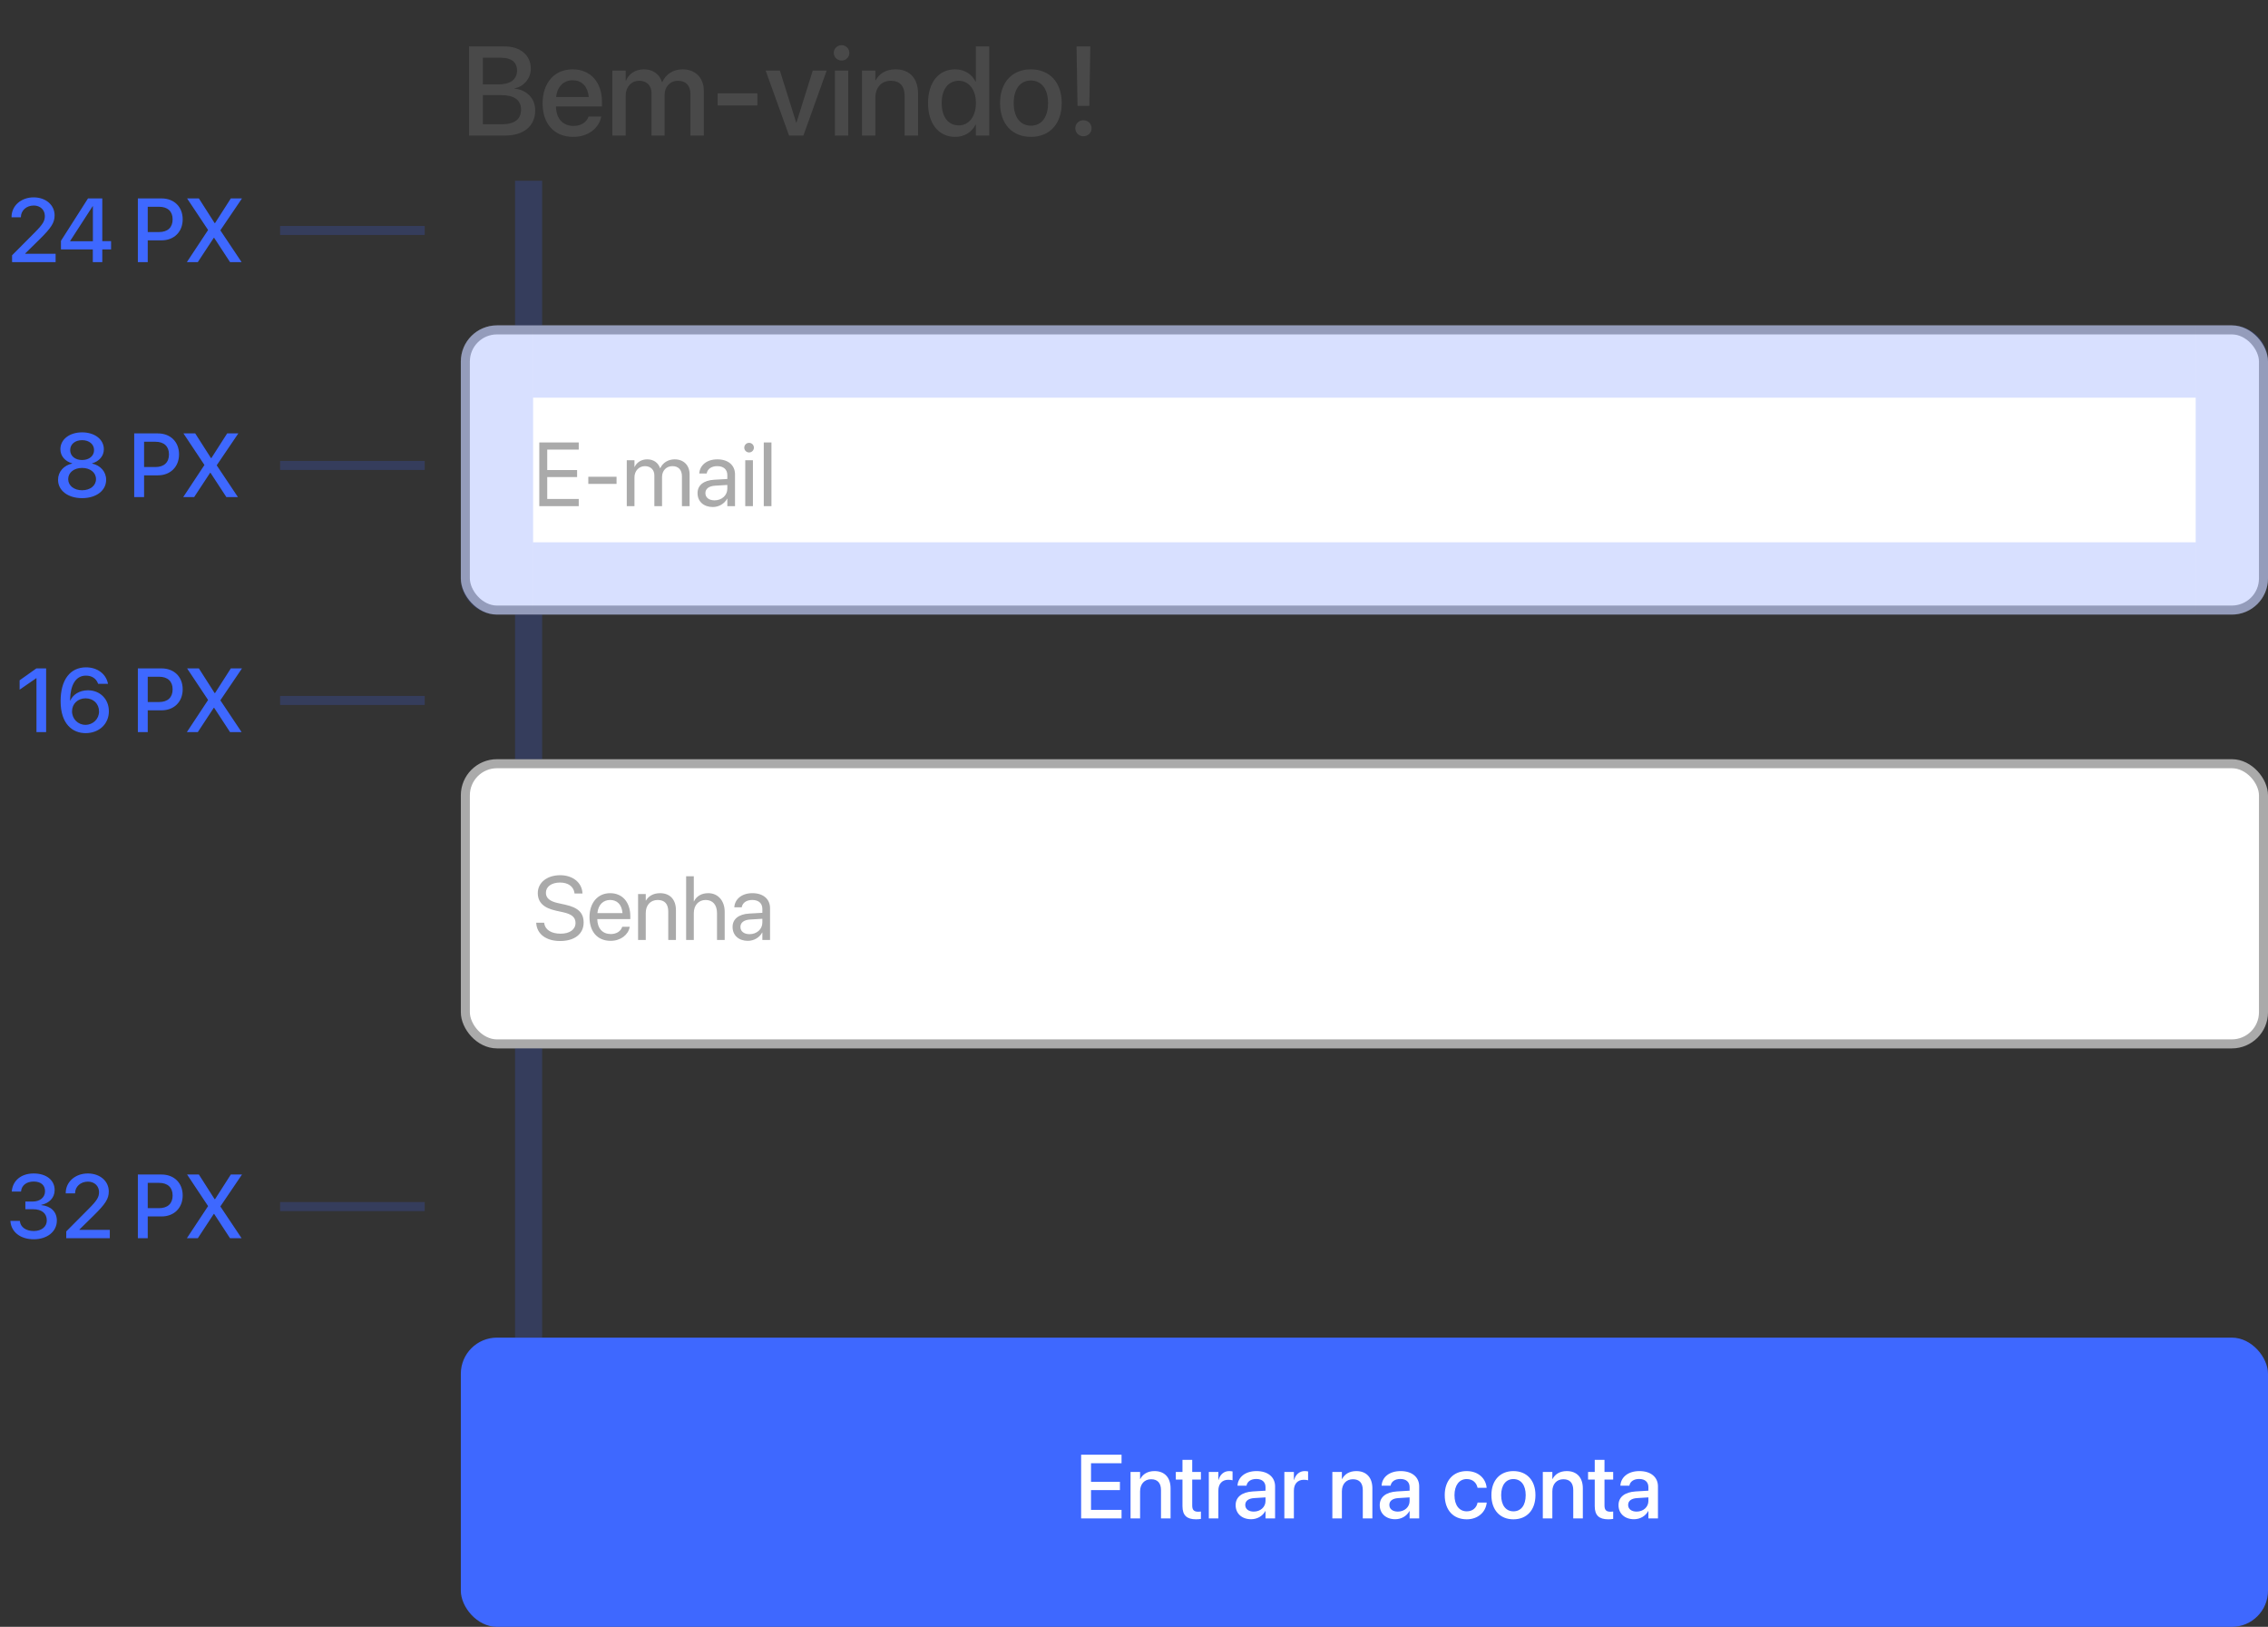
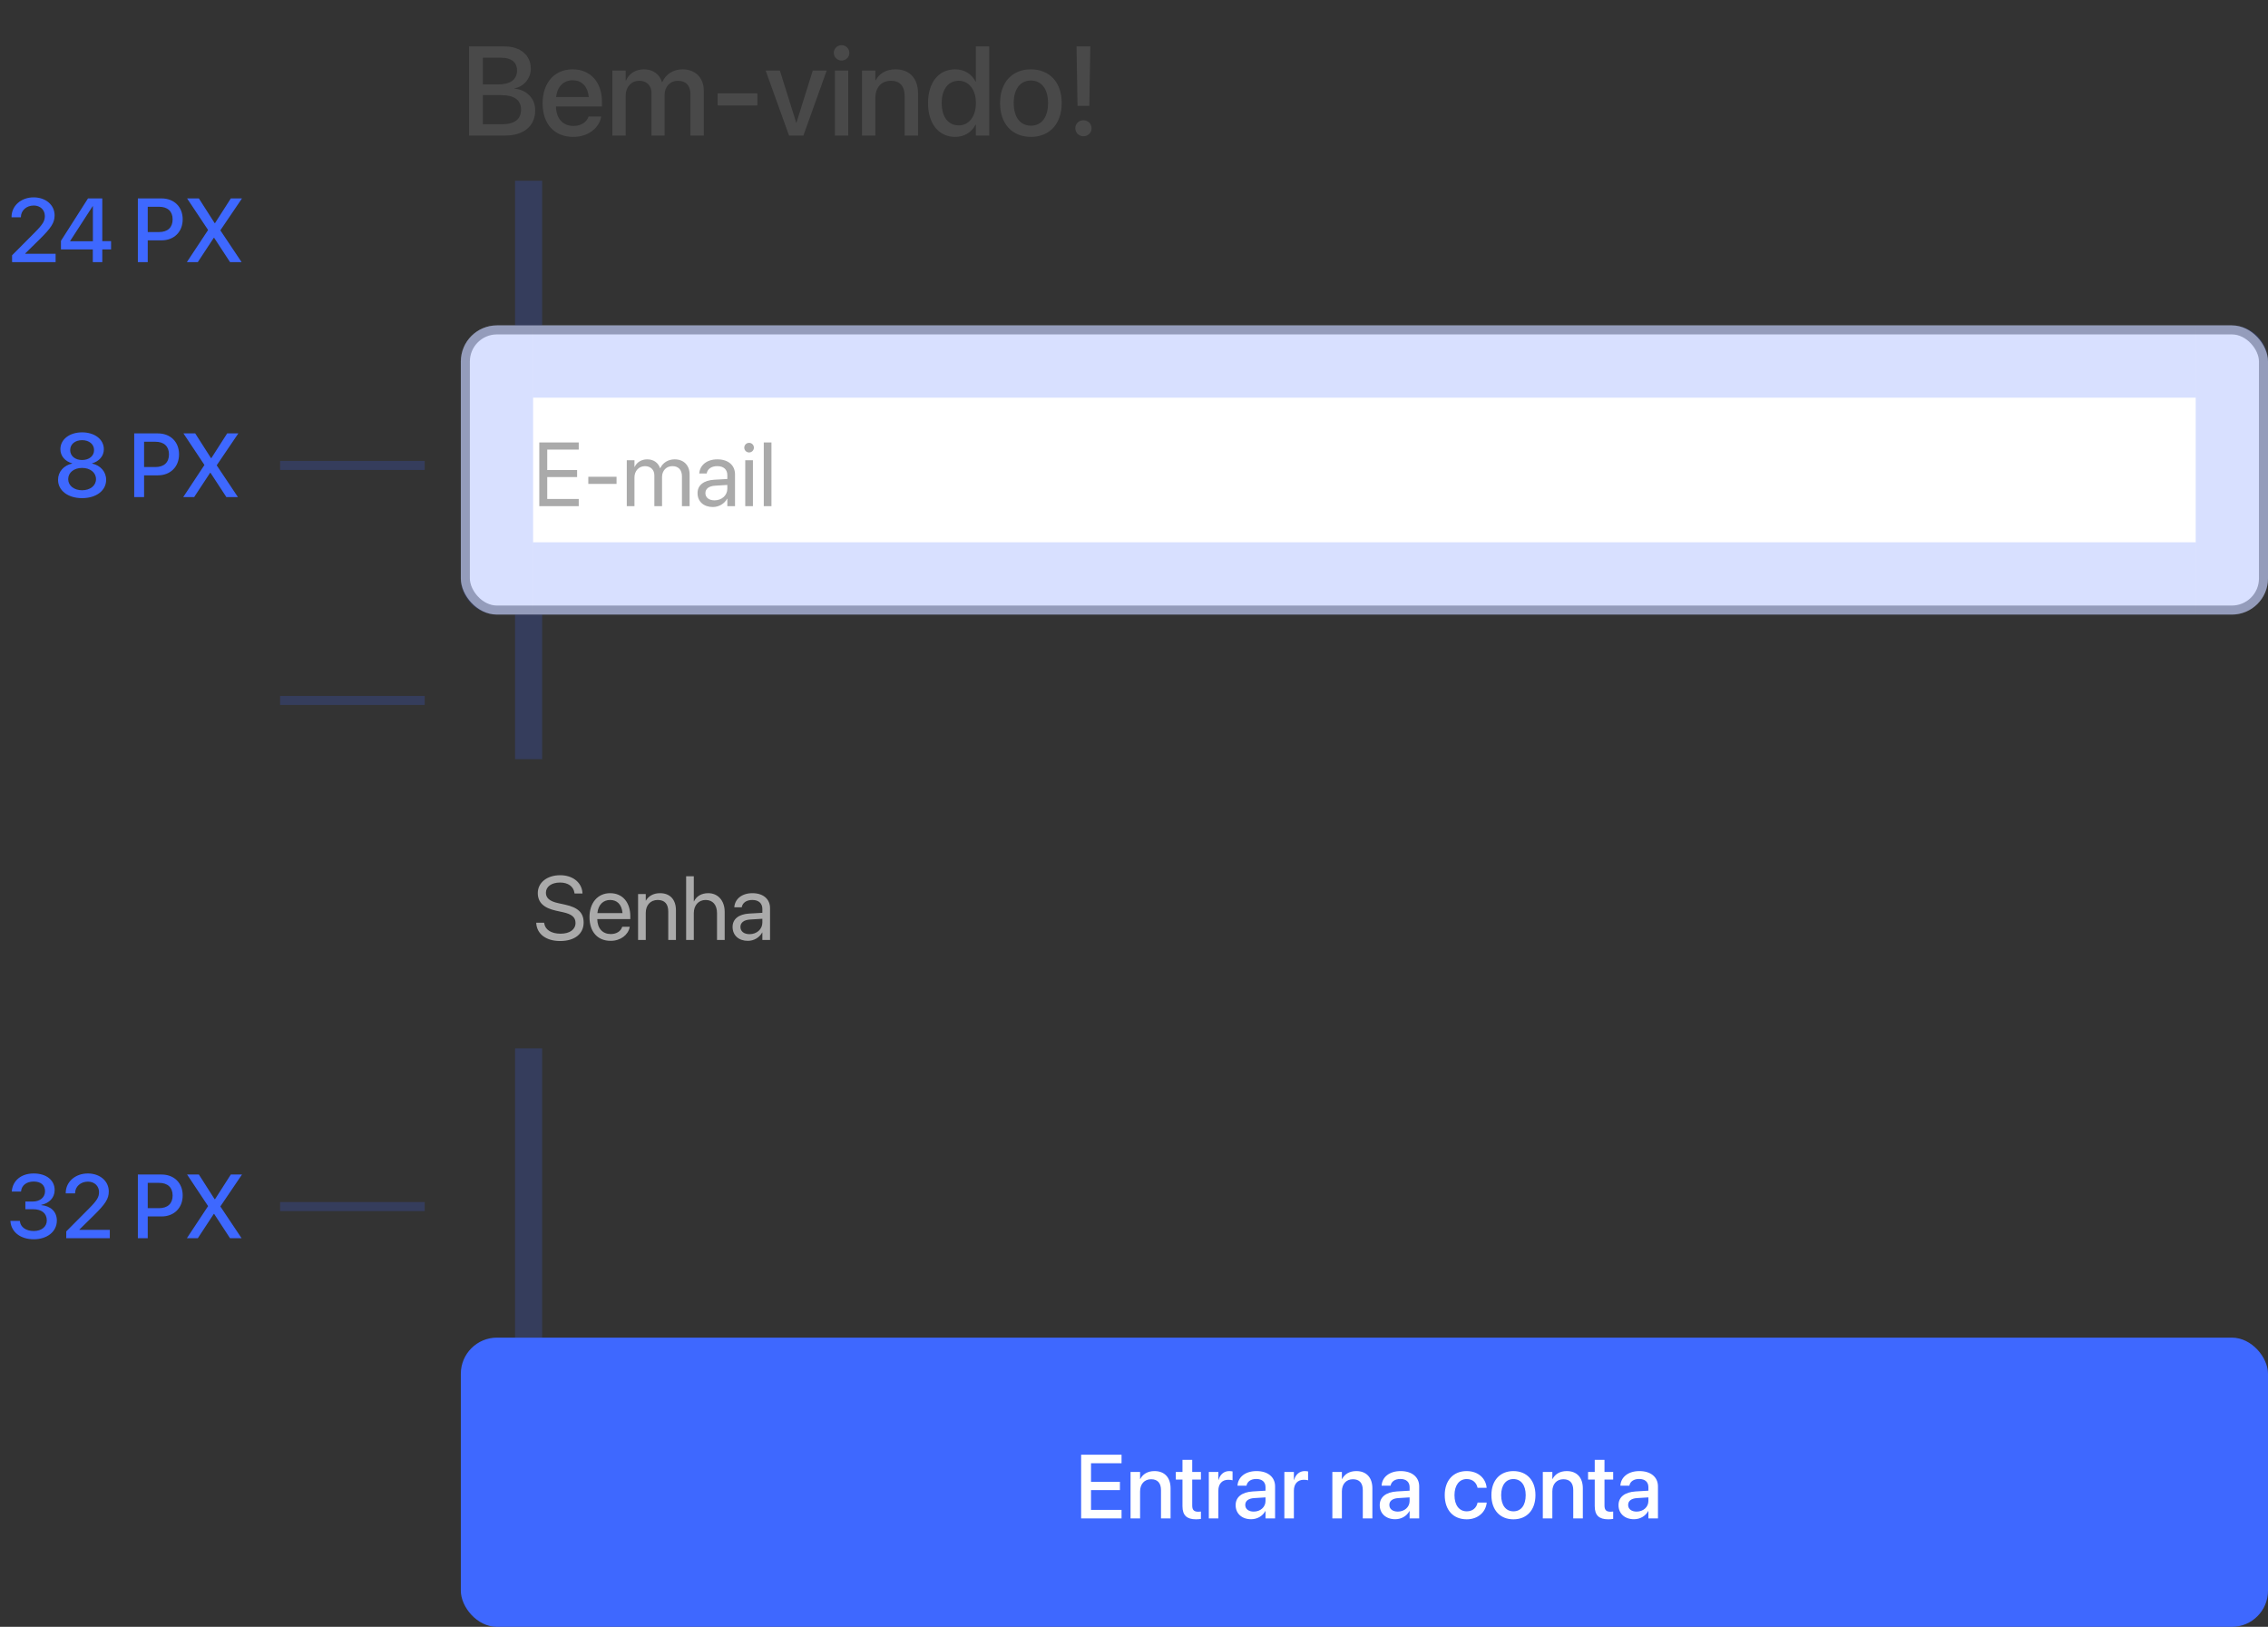
<svg xmlns="http://www.w3.org/2000/svg" width="251" height="180" viewBox="0 0 251 180" fill="none">
  <rect x="0" y="0" width="251" height="180" fill="#333333" stroke="none" />
  <rect x="51.5" y="36.5" width="199" height="31" rx="3.5" fill="white" stroke="#AAAAAA" />
  <path d="M59.684 56H64.049V55.209H60.562V52.787H63.868V52.006H60.562V49.745H64.049V48.954H59.684V56ZM65.108 53.539H68.233V52.748H65.108V53.539ZM69.366 56H70.216V52.816C70.216 52.108 70.704 51.576 71.378 51.576C72.008 51.576 72.418 51.981 72.418 52.597V56H73.268V52.773C73.268 52.079 73.741 51.576 74.415 51.576C75.084 51.576 75.47 51.991 75.47 52.69V56H76.319V52.494C76.319 51.483 75.67 50.824 74.664 50.824C73.951 50.824 73.356 51.19 73.072 51.801H73.053C72.833 51.181 72.32 50.824 71.627 50.824C70.973 50.824 70.465 51.161 70.235 51.664H70.216V50.922H69.366V56ZM78.888 56.098C79.566 56.098 80.177 55.731 80.475 55.175H80.494V56H81.344V52.489C81.344 51.474 80.592 50.824 79.391 50.824C78.194 50.824 77.467 51.498 77.394 52.333L77.389 52.387H78.209L78.219 52.343C78.316 51.889 78.727 51.576 79.381 51.576C80.089 51.576 80.494 51.952 80.494 52.572V52.997L79.039 53.08C77.872 53.148 77.198 53.69 77.198 54.555V54.565C77.198 55.487 77.877 56.098 78.888 56.098ZM78.067 54.565V54.555C78.067 54.081 78.458 53.778 79.137 53.739L80.494 53.656V54.071C80.494 54.809 79.879 55.36 79.078 55.36C78.468 55.36 78.067 55.053 78.067 54.565ZM82.901 50.062C83.199 50.062 83.434 49.823 83.434 49.53C83.434 49.232 83.199 48.998 82.901 48.998C82.608 48.998 82.369 49.232 82.369 49.53C82.369 49.823 82.608 50.062 82.901 50.062ZM82.477 56H83.326V50.922H82.477V56ZM84.527 56H85.377V48.954H84.527V56Z" fill="#AAAAAA" />
-   <rect x="51.5" y="84.5" width="199" height="31" rx="3.5" fill="white" stroke="#AAAAAA" />
  <path d="M61.988 104.117C63.6 104.117 64.591 103.326 64.591 102.076V102.071C64.591 100.997 63.985 100.411 62.54 100.094L61.759 99.923C60.841 99.723 60.416 99.361 60.416 98.785V98.78C60.416 98.102 61.031 97.652 61.974 97.647C62.867 97.647 63.468 98.072 63.575 98.79L63.585 98.858H64.464L64.459 98.785C64.381 97.633 63.375 96.837 61.998 96.837C60.548 96.837 59.523 97.647 59.518 98.805V98.81C59.518 99.84 60.162 100.46 61.539 100.763L62.32 100.934C63.287 101.148 63.692 101.495 63.692 102.115V102.12C63.692 102.848 63.053 103.307 62.037 103.307C61.017 103.307 60.333 102.872 60.23 102.164L60.221 102.096H59.342L59.347 102.164C59.435 103.37 60.465 104.117 61.988 104.117ZM67.579 104.098C68.688 104.098 69.518 103.434 69.684 102.594L69.693 102.545H68.858L68.844 102.589C68.697 103.023 68.243 103.346 67.599 103.346C66.695 103.346 66.119 102.735 66.1 101.69H69.757V101.378C69.757 99.855 68.912 98.824 67.525 98.824C66.139 98.824 65.24 99.903 65.24 101.476V101.48C65.24 103.077 66.119 104.098 67.579 104.098ZM67.52 99.576C68.263 99.576 68.81 100.04 68.893 101.026H66.114C66.207 100.079 66.783 99.576 67.52 99.576ZM70.616 104H71.466V101.012C71.466 100.147 71.988 99.576 72.789 99.576C73.57 99.576 73.956 100.03 73.956 100.855V104H74.806V100.704C74.806 99.547 74.161 98.824 73.048 98.824C72.276 98.824 71.759 99.171 71.485 99.644H71.466V98.922H70.616V104ZM75.934 104H76.783V101.036C76.783 100.172 77.306 99.576 78.092 99.576C78.883 99.576 79.352 100.118 79.352 101.036V104H80.201V100.89C80.201 99.659 79.464 98.824 78.385 98.824C77.628 98.824 77.076 99.161 76.803 99.732H76.783V96.954H75.934V104ZM82.765 104.098C83.443 104.098 84.054 103.731 84.352 103.175H84.371V104H85.221V100.489C85.221 99.474 84.469 98.824 83.268 98.824C82.071 98.824 81.344 99.498 81.27 100.333L81.266 100.387H82.086L82.096 100.343C82.193 99.889 82.603 99.576 83.258 99.576C83.966 99.576 84.371 99.952 84.371 100.572V100.997L82.916 101.08C81.749 101.148 81.075 101.69 81.075 102.555V102.564C81.075 103.487 81.754 104.098 82.765 104.098ZM81.944 102.564V102.555C81.944 102.081 82.335 101.778 83.014 101.739L84.371 101.656V102.071C84.371 102.809 83.756 103.36 82.955 103.36C82.345 103.36 81.944 103.053 81.944 102.564Z" fill="#AAAAAA" />
  <rect x="51" y="148" width="200" height="32" rx="4" fill="#3E68FF" />
  <path d="M119.649 168H124.122V167.058H120.743V164.87H123.941V163.952H120.743V161.896H124.122V160.954H119.649V168ZM125.118 168H126.173V165.007C126.173 164.206 126.651 163.669 127.394 163.669C128.126 163.669 128.487 164.104 128.487 164.875V168H129.547V164.675C129.547 163.493 128.897 162.766 127.77 162.766C126.993 162.766 126.466 163.117 126.197 163.64H126.173V162.863H125.118V168ZM132.369 168.103C132.584 168.103 132.784 168.078 132.906 168.059V167.243C132.828 167.253 132.735 167.263 132.623 167.263C132.179 167.263 131.944 167.106 131.944 166.584V163.703H132.906V162.863H131.944V161.525H130.865V162.863H130.128V163.703H130.865V166.647C130.865 167.673 131.354 168.103 132.369 168.103ZM133.78 168H134.835V164.938C134.835 164.172 135.255 163.728 135.934 163.728C136.139 163.728 136.324 163.752 136.407 163.786V162.805C136.324 162.79 136.192 162.766 136.041 162.766C135.455 162.766 135.025 163.142 134.859 163.742H134.835V162.863H133.78V168ZM138.463 168.093C139.142 168.093 139.737 167.741 140.035 167.189H140.055V168H141.114V164.46C141.114 163.43 140.318 162.766 139.063 162.766C137.799 162.766 137.032 163.444 136.959 164.328L136.954 164.382H137.95L137.96 164.338C138.048 163.928 138.424 163.64 139.034 163.64C139.688 163.64 140.055 163.981 140.055 164.548V164.934L138.658 165.017C137.442 165.09 136.749 165.637 136.749 166.53V166.54C136.749 167.463 137.438 168.093 138.463 168.093ZM137.813 166.516V166.506C137.813 166.071 138.165 165.793 138.8 165.754L140.055 165.676V166.076C140.055 166.745 139.493 167.248 138.751 167.248C138.185 167.248 137.813 166.965 137.813 166.516ZM142.14 168H143.194V164.938C143.194 164.172 143.614 163.728 144.293 163.728C144.498 163.728 144.684 163.752 144.767 163.786V162.805C144.684 162.79 144.552 162.766 144.4 162.766C143.814 162.766 143.385 163.142 143.219 163.742H143.194V162.863H142.14V168ZM147.452 168H148.507V165.007C148.507 164.206 148.985 163.669 149.728 163.669C150.46 163.669 150.821 164.104 150.821 164.875V168H151.881V164.675C151.881 163.493 151.231 162.766 150.104 162.766C149.327 162.766 148.8 163.117 148.531 163.64H148.507V162.863H147.452V168ZM154.41 168.093C155.089 168.093 155.685 167.741 155.982 167.189H156.002V168H157.062V164.46C157.062 163.43 156.266 162.766 155.011 162.766C153.746 162.766 152.979 163.444 152.906 164.328L152.901 164.382H153.897L153.907 164.338C153.995 163.928 154.371 163.64 154.981 163.64C155.636 163.64 156.002 163.981 156.002 164.548V164.934L154.605 165.017C153.39 165.09 152.696 165.637 152.696 166.53V166.54C152.696 167.463 153.385 168.093 154.41 168.093ZM153.761 166.516V166.506C153.761 166.071 154.112 165.793 154.747 165.754L156.002 165.676V166.076C156.002 166.745 155.44 167.248 154.698 167.248C154.132 167.248 153.761 166.965 153.761 166.516ZM162.325 168.103C163.561 168.103 164.42 167.312 164.532 166.281L164.537 166.247H163.521L163.517 166.286C163.39 166.843 162.975 167.219 162.325 167.219C161.51 167.219 160.968 166.56 160.968 165.437V165.432C160.968 164.333 161.5 163.649 162.32 163.649C163.009 163.649 163.399 164.074 163.512 164.577L163.521 164.616H164.527L164.522 164.582C164.435 163.615 163.634 162.766 162.311 162.766C160.846 162.766 159.889 163.796 159.889 165.422V165.427C159.889 167.072 160.826 168.103 162.325 168.103ZM167.491 168.103C168.961 168.103 169.928 167.087 169.928 165.432V165.422C169.928 163.776 168.951 162.766 167.486 162.766C166.026 162.766 165.055 163.781 165.055 165.422V165.432C165.055 167.082 166.017 168.103 167.491 168.103ZM167.496 167.219C166.671 167.219 166.134 166.569 166.134 165.432V165.422C166.134 164.299 166.676 163.649 167.486 163.649C168.312 163.649 168.849 164.299 168.849 165.422V165.432C168.849 166.564 168.321 167.219 167.496 167.219ZM170.743 168H171.798V165.007C171.798 164.206 172.276 163.669 173.019 163.669C173.751 163.669 174.112 164.104 174.112 164.875V168H175.172V164.675C175.172 163.493 174.522 162.766 173.395 162.766C172.618 162.766 172.091 163.117 171.822 163.64H171.798V162.863H170.743V168ZM177.994 168.103C178.209 168.103 178.409 168.078 178.531 168.059V167.243C178.453 167.253 178.36 167.263 178.248 167.263C177.804 167.263 177.569 167.106 177.569 166.584V163.703H178.531V162.863H177.569V161.525H176.49V162.863H175.753V163.703H176.49V166.647C176.49 167.673 176.979 168.103 177.994 168.103ZM180.836 168.093C181.515 168.093 182.11 167.741 182.408 167.189H182.428V168H183.487V164.46C183.487 163.43 182.691 162.766 181.437 162.766C180.172 162.766 179.405 163.444 179.332 164.328L179.327 164.382H180.323L180.333 164.338C180.421 163.928 180.797 163.64 181.407 163.64C182.062 163.64 182.428 163.981 182.428 164.548V164.934L181.031 165.017C179.815 165.09 179.122 165.637 179.122 166.53V166.54C179.122 167.463 179.811 168.093 180.836 168.093ZM180.187 166.516V166.506C180.187 166.071 180.538 165.793 181.173 165.754L182.428 165.676V166.076C182.428 166.745 181.866 167.248 181.124 167.248C180.558 167.248 180.187 166.965 180.187 166.516Z" fill="white" />
  <path d="M51.909 15H55.867C57.966 15 59.23 13.947 59.23 12.218V12.204C59.23 10.905 58.321 9.941 56.92 9.798V9.771C57.959 9.62 58.745 8.656 58.745 7.617V7.604C58.745 6.113 57.597 5.136 55.847 5.136H51.909V15ZM55.477 6.387C56.585 6.387 57.221 6.886 57.221 7.788V7.802C57.221 8.793 56.489 9.34 55.136 9.34H53.44V6.387H55.477ZM55.45 10.523C56.913 10.523 57.665 11.069 57.665 12.129V12.143C57.665 13.195 56.927 13.749 55.553 13.749H53.44V10.523H55.45ZM63.441 15.144C65.185 15.144 66.292 14.104 66.524 12.963L66.538 12.888H65.137L65.116 12.942C64.932 13.482 64.351 13.934 63.476 13.934C62.3 13.934 61.555 13.141 61.527 11.78H66.62V11.281C66.62 9.121 65.383 7.672 63.366 7.672C61.35 7.672 60.051 9.176 60.051 11.425V11.432C60.051 13.701 61.329 15.144 63.441 15.144ZM63.373 8.882C64.337 8.882 65.034 9.49 65.157 10.734H61.548C61.678 9.531 62.416 8.882 63.373 8.882ZM67.769 15H69.245V10.557C69.245 9.627 69.867 8.937 70.742 8.937C71.576 8.937 72.103 9.47 72.103 10.304V15H73.552V10.502C73.552 9.593 74.16 8.937 75.035 8.937C75.91 8.937 76.409 9.477 76.409 10.413V15H77.893V10.058C77.893 8.615 76.963 7.672 75.541 7.672C74.516 7.672 73.668 8.212 73.299 9.087H73.265C72.978 8.185 72.253 7.672 71.262 7.672C70.318 7.672 69.587 8.171 69.279 8.923H69.245V7.809H67.769V15ZM79.424 11.664H83.819V10.331H79.424V11.664ZM87.326 15H88.912L91.489 7.809H89.951L88.147 13.558H88.112L86.308 7.809H84.735L87.326 15ZM93.137 6.701C93.622 6.701 93.998 6.318 93.998 5.854C93.998 5.382 93.622 4.999 93.137 4.999C92.658 4.999 92.275 5.382 92.275 5.854C92.275 6.318 92.658 6.701 93.137 6.701ZM92.398 15H93.875V7.809H92.398V15ZM95.399 15H96.876V10.81C96.876 9.688 97.546 8.937 98.585 8.937C99.61 8.937 100.116 9.545 100.116 10.625V15H101.6V10.345C101.6 8.69 100.69 7.672 99.111 7.672C98.024 7.672 97.286 8.164 96.91 8.896H96.876V7.809H95.399V15ZM105.715 15.144C106.747 15.144 107.54 14.624 107.971 13.783H107.998V15H109.481V5.136H107.998V9.032H107.971C107.54 8.185 106.72 7.672 105.701 7.672C103.896 7.672 102.707 9.107 102.707 11.398V11.404C102.707 13.694 103.883 15.144 105.715 15.144ZM106.104 13.872C104.936 13.872 104.218 12.935 104.218 11.404V11.398C104.218 9.88 104.942 8.937 106.104 8.937C107.212 8.937 108.005 9.907 108.005 11.398V11.404C108.005 12.901 107.219 13.872 106.104 13.872ZM114.089 15.144C116.146 15.144 117.5 13.722 117.5 11.404V11.391C117.5 9.087 116.133 7.672 114.082 7.672C112.038 7.672 110.678 9.094 110.678 11.391V11.404C110.678 13.715 112.024 15.144 114.089 15.144ZM114.096 13.906C112.94 13.906 112.188 12.997 112.188 11.404V11.391C112.188 9.818 112.947 8.909 114.082 8.909C115.237 8.909 115.989 9.818 115.989 11.391V11.404C115.989 12.99 115.251 13.906 114.096 13.906ZM119.25 11.712H120.556L120.665 5.136H119.141L119.25 11.712ZM119.899 15.075C120.412 15.075 120.802 14.685 120.802 14.187C120.802 13.688 120.412 13.305 119.899 13.305C119.4 13.305 119.004 13.688 119.004 14.187C119.004 14.685 119.4 15.075 119.899 15.075Z" fill="#494949" />
  <path opacity="0.2" d="M51 40C51 37.791 52.791 36 55 36H59V68H55C52.791 68 51 66.209 51 64V40Z" fill="#3E68FF" />
  <path opacity="0.2" d="M251 40C251 37.791 249.209 36 247 36H243V68H247C249.209 68 251 66.209 251 64V40Z" fill="#3E68FF" />
  <rect opacity="0.2" width="184" height="8" transform="matrix(-1 0 0 1 243 36)" fill="#3E68FF" />
  <rect opacity="0.2" width="184" height="8" transform="matrix(-1 0 0 1 243 60)" fill="#3E68FF" />
  <path d="M9.086 55.117C10.648 55.117 11.747 54.282 11.747 53.091V53.081C11.747 52.192 11.112 51.489 10.194 51.289V51.265C10.98 51.04 11.493 50.454 11.493 49.707V49.697C11.493 48.623 10.487 47.837 9.086 47.837C7.685 47.837 6.684 48.623 6.684 49.697V49.707C6.684 50.454 7.196 51.04 7.982 51.265V51.289C7.064 51.489 6.425 52.192 6.425 53.081V53.091C6.425 54.282 7.528 55.117 9.086 55.117ZM9.086 50.898C8.305 50.898 7.768 50.444 7.768 49.805V49.795C7.768 49.15 8.305 48.701 9.086 48.701C9.867 48.701 10.409 49.15 10.409 49.795V49.805C10.409 50.444 9.872 50.898 9.086 50.898ZM9.086 54.243C8.188 54.243 7.548 53.73 7.548 53.018V53.008C7.548 52.29 8.183 51.773 9.086 51.773C9.989 51.773 10.624 52.29 10.624 53.008V53.018C10.624 53.73 9.984 54.243 9.086 54.243ZM14.852 55H15.946V52.593H17.475C18.856 52.593 19.814 51.65 19.814 50.273V50.264C19.814 48.882 18.856 47.954 17.475 47.954H14.852V55ZM17.201 48.877C18.153 48.877 18.7 49.39 18.7 50.269V50.278C18.7 51.162 18.153 51.675 17.201 51.675H15.946V48.877H17.201ZM20.277 55H21.488L23.256 52.31H23.295L25.053 55H26.332L23.988 51.494V51.475L26.376 47.954H25.141L23.393 50.684H23.349L21.605 47.954H20.302L22.621 51.44V51.455L20.277 55Z" fill="#3E68FF" />
  <rect opacity="0.2" x="31" y="51" width="16" height="1" fill="#3E68FF" />
-   <path d="M4.036 81H5.105V73.954H4.026L2.171 75.272V76.308L4.012 75.038H4.036V81ZM9.476 81.117C10.96 81.117 12.049 80.106 12.049 78.7V78.69C12.049 77.357 11.077 76.376 9.729 76.376C8.772 76.376 8.06 76.874 7.781 77.509H7.757C7.757 77.445 7.757 77.382 7.762 77.318C7.806 75.922 8.299 74.755 9.51 74.755C10.184 74.755 10.643 75.087 10.843 75.614L10.857 75.663H11.956L11.941 75.605C11.717 74.555 10.774 73.837 9.52 73.837C7.757 73.837 6.707 75.224 6.707 77.572V77.582C6.707 80.116 8.035 81.117 9.476 81.117ZM7.972 78.705V78.7C7.972 77.865 8.621 77.265 9.476 77.265C10.335 77.265 10.96 77.87 10.96 78.72V78.73C10.96 79.55 10.296 80.199 9.461 80.199C8.626 80.199 7.972 79.54 7.972 78.705ZM15.257 81H16.351V78.593H17.879C19.261 78.593 20.218 77.65 20.218 76.273V76.264C20.218 74.882 19.261 73.954 17.879 73.954H15.257V81ZM17.605 74.877C18.558 74.877 19.105 75.39 19.105 76.269V76.278C19.105 77.162 18.558 77.675 17.605 77.675H16.351V74.877H17.605ZM20.682 81H21.893L23.66 78.31H23.699L25.457 81H26.736L24.393 77.494V77.475L26.78 73.954H25.545L23.797 76.684H23.753L22.01 73.954H20.706L23.025 77.44V77.455L20.682 81Z" fill="#3E68FF" />
  <rect opacity="0.2" x="31" y="77" width="16" height="1" fill="#3E68FF" />
  <path d="M1.336 29H6.155V28.077H2.801V28.033L4.402 26.461C5.667 25.211 6.043 24.64 6.043 23.834V23.824C6.043 22.686 5.076 21.837 3.724 21.837C2.347 21.837 1.277 22.75 1.277 24.01V24.039H2.312V24.01C2.322 23.297 2.913 22.74 3.738 22.74C4.451 22.74 4.959 23.219 4.964 23.888V23.898C4.964 24.444 4.754 24.815 3.816 25.753L1.336 28.248V29ZM10.271 29H11.321V27.599H12.293V26.681H11.321V21.954H9.739L6.746 26.646V27.599H10.271V29ZM7.762 26.695V26.666L10.252 22.818H10.281V26.695H7.762ZM15.257 29H16.351V26.593H17.879C19.261 26.593 20.218 25.65 20.218 24.273V24.264C20.218 22.882 19.261 21.954 17.879 21.954H15.257V29ZM17.605 22.877C18.558 22.877 19.105 23.39 19.105 24.269V24.278C19.105 25.162 18.558 25.675 17.605 25.675H16.351V22.877H17.605ZM20.682 29H21.893L23.66 26.31H23.699L25.457 29H26.736L24.393 25.494V25.475L26.78 21.954H25.545L23.797 24.684H23.753L22.01 21.954H20.706L23.025 25.44V25.455L20.682 29Z" fill="#3E68FF" />
-   <rect opacity="0.2" x="31" y="25" width="16" height="1" fill="#3E68FF" />
  <path d="M3.738 137.117C5.232 137.117 6.292 136.258 6.292 135.052V135.042C6.292 134.056 5.599 133.431 4.563 133.338V133.313C5.423 133.133 6.048 132.547 6.048 131.673V131.663C6.048 130.579 5.13 129.837 3.729 129.837C2.352 129.837 1.414 130.613 1.307 131.79L1.302 131.839H2.327L2.332 131.795C2.4 131.141 2.947 130.73 3.729 130.73C4.524 130.73 4.983 131.126 4.983 131.805V131.814C4.983 132.469 4.437 132.942 3.631 132.942H2.806V133.792H3.66C4.603 133.792 5.179 134.236 5.179 135.032V135.042C5.179 135.726 4.598 136.204 3.738 136.204C2.864 136.204 2.273 135.765 2.205 135.14L2.2 135.086H1.15L1.155 135.149C1.253 136.297 2.234 137.117 3.738 137.117ZM7.332 137H12.151V136.077H8.797V136.033L10.398 134.461C11.663 133.211 12.039 132.64 12.039 131.834V131.824C12.039 130.687 11.072 129.837 9.72 129.837C8.343 129.837 7.273 130.75 7.273 132.01V132.039H8.309V132.01C8.318 131.297 8.909 130.74 9.734 130.74C10.447 130.74 10.955 131.219 10.96 131.888V131.897C10.96 132.444 10.75 132.815 9.812 133.753L7.332 136.248V137ZM15.257 137H16.351V134.593H17.879C19.261 134.593 20.218 133.65 20.218 132.273V132.264C20.218 130.882 19.261 129.954 17.879 129.954H15.257V137ZM17.605 130.877C18.558 130.877 19.105 131.39 19.105 132.269V132.278C19.105 133.162 18.558 133.675 17.605 133.675H16.351V130.877H17.605ZM20.682 137H21.893L23.66 134.31H23.699L25.457 137H26.736L24.393 133.494V133.475L26.78 129.954H25.545L23.797 132.684H23.753L22.01 129.954H20.706L23.025 133.44V133.455L20.682 137Z" fill="#3E68FF" />
  <rect opacity="0.2" x="31" y="133" width="16" height="1" fill="#3E68FF" />
  <rect opacity="0.2" x="57" y="68" width="3" height="16" fill="#3E68FF" />
  <rect opacity="0.2" x="57" y="20" width="3" height="16" fill="#3E68FF" />
  <rect opacity="0.2" x="57" y="116" width="3" height="32" fill="#3E68FF" />
</svg>